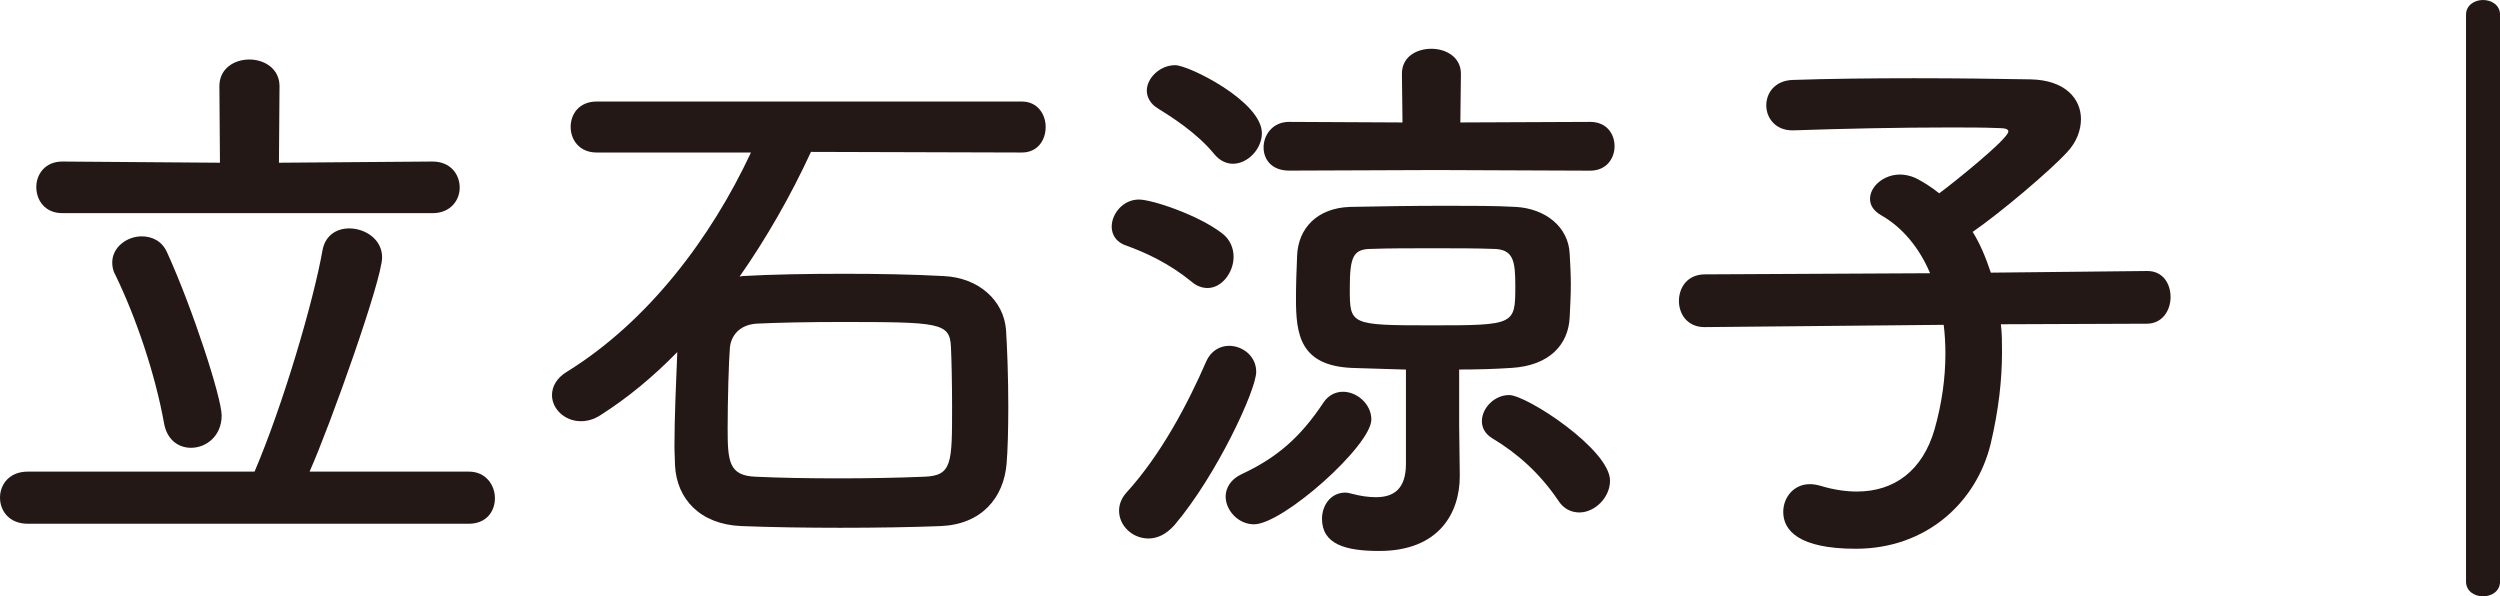
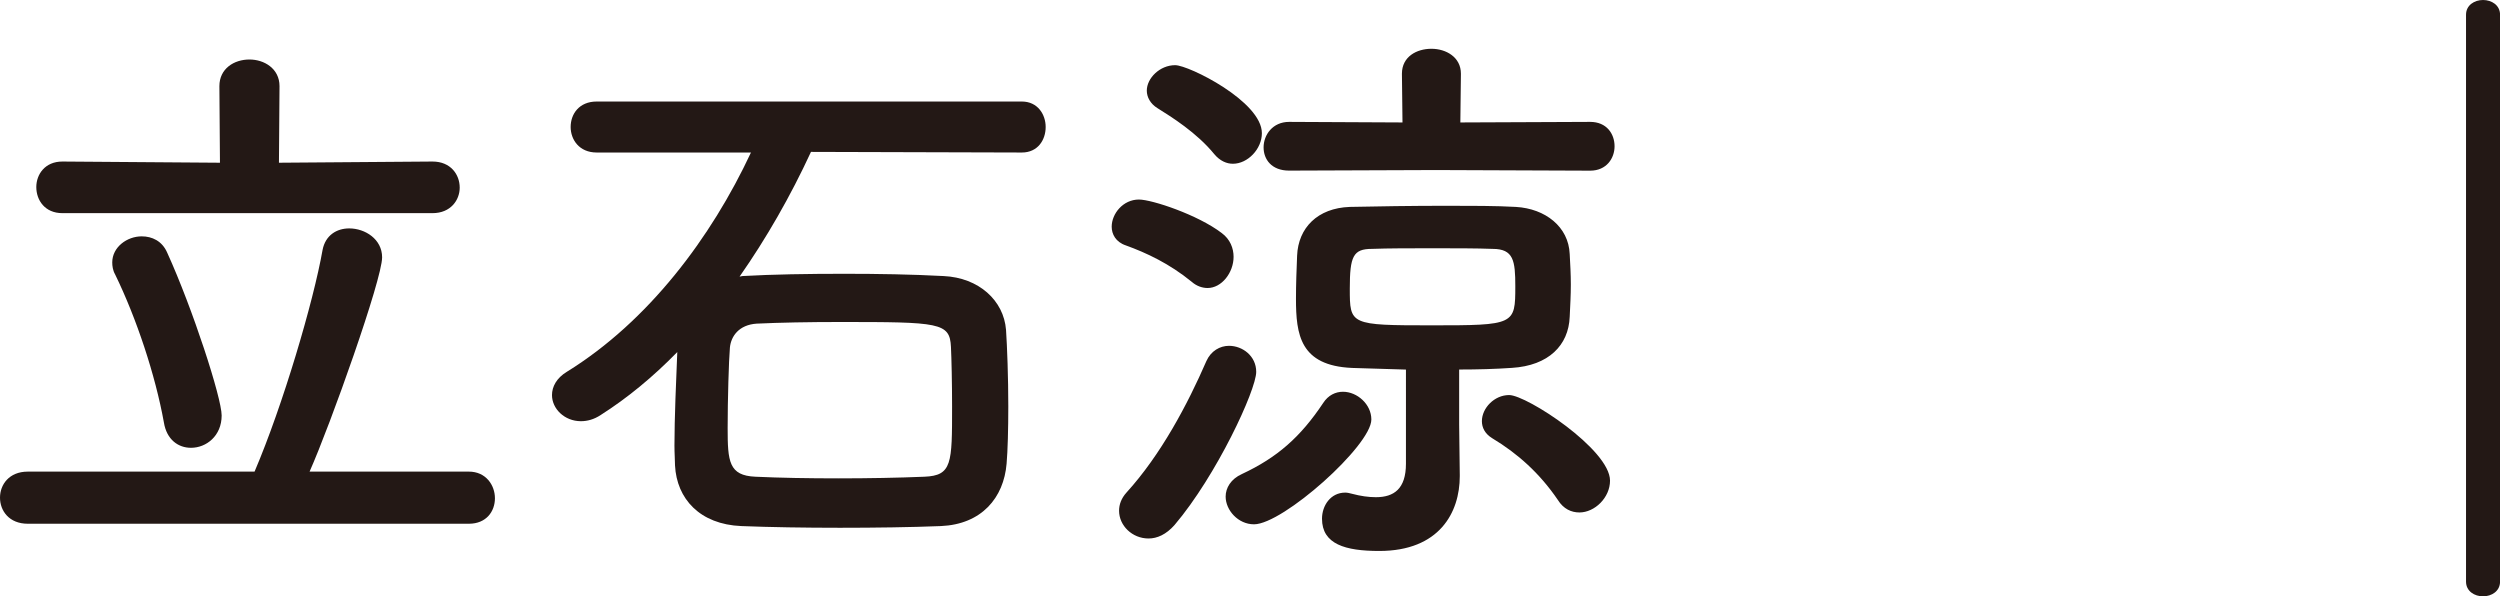
<svg xmlns="http://www.w3.org/2000/svg" version="1.1" x="0px" y="0px" width="44.077px" height="10.514px" viewBox="0 0 44.077 10.514" style="enable-background:new 0 0 44.077 10.514;" xml:space="preserve">
  <style type="text/css">
	.st0{fill:#231815;}
</style>
  <defs>
</defs>
  <g>
    <path class="st0" d="M0.49,9.234C0.16,9.234,0,9.005,0,8.774c0-0.229,0.16-0.459,0.49-0.459h3.998   c0.5-1.17,1.039-2.999,1.199-3.908c0.05-0.26,0.25-0.38,0.47-0.38c0.28,0,0.58,0.19,0.58,0.51c0,0.39-0.91,2.948-1.279,3.778h2.809   c0.3,0,0.459,0.239,0.459,0.47c0,0.229-0.15,0.449-0.459,0.449H0.49z M1.1,3.758c-0.31,0-0.46-0.23-0.46-0.46   c0-0.22,0.15-0.45,0.46-0.45l2.778,0.021l-0.01-1.35c0-0.31,0.26-0.47,0.53-0.47c0.26,0,0.53,0.16,0.53,0.47l-0.01,1.35   l2.708-0.021c0.32,0,0.479,0.23,0.479,0.46c0,0.22-0.16,0.45-0.479,0.45H1.1z M2.889,7.445c-0.15-0.829-0.48-1.829-0.86-2.608   c-0.04-0.07-0.05-0.149-0.05-0.21c0-0.27,0.26-0.46,0.52-0.46c0.18,0,0.36,0.08,0.45,0.29c0.45,0.989,0.959,2.559,0.959,2.868   c0,0.36-0.27,0.57-0.54,0.57C3.148,7.896,2.938,7.756,2.889,7.445z" />
    <path class="st0" d="M14.298,2.678c-0.36,0.78-0.79,1.529-1.259,2.199l0.05-0.01c0.53-0.03,1.159-0.04,1.799-0.04   c0.59,0,1.189,0.01,1.749,0.04c0.62,0.029,1.06,0.43,1.1,0.949c0.02,0.3,0.04,0.84,0.04,1.35c0,0.399-0.01,0.779-0.03,1.009   c-0.05,0.6-0.439,1.069-1.159,1.1c-0.53,0.021-1.159,0.03-1.779,0.03c-0.62,0-1.229-0.01-1.739-0.03   c-0.729-0.03-1.139-0.479-1.169-1.069c0-0.09-0.01-0.21-0.01-0.35c0-0.479,0.03-1.17,0.05-1.649c-0.43,0.44-0.879,0.81-1.349,1.109   c-0.12,0.08-0.24,0.11-0.35,0.11c-0.29,0-0.51-0.22-0.51-0.46c0-0.149,0.08-0.3,0.26-0.41c1.439-0.889,2.548-2.368,3.248-3.867   H10.52c-0.31,0-0.459-0.23-0.459-0.45c0-0.229,0.15-0.449,0.459-0.449h7.496c0.28,0,0.42,0.229,0.42,0.449   c0,0.23-0.14,0.45-0.42,0.45L14.298,2.678z M16.786,7.166c0-0.41-0.01-0.85-0.02-1.05c-0.02-0.43-0.2-0.439-1.958-0.439   c-0.54,0-1.07,0.01-1.469,0.029c-0.31,0.021-0.45,0.221-0.47,0.42c-0.02,0.23-0.04,0.93-0.04,1.42c0,0.589,0.02,0.839,0.49,0.859   c0.43,0.02,0.939,0.029,1.459,0.029c0.53,0,1.06-0.01,1.519-0.029C16.786,8.385,16.786,8.175,16.786,7.166z" />
    <path class="st0" d="M21.009,4.967c-0.39-0.319-0.799-0.51-1.159-0.64c-0.18-0.06-0.25-0.2-0.25-0.33c0-0.229,0.2-0.479,0.48-0.479   c0.23,0,1.04,0.27,1.459,0.59c0.15,0.11,0.21,0.27,0.21,0.42c0,0.279-0.21,0.55-0.459,0.55C21.199,5.077,21.1,5.047,21.009,4.967z    M20.25,9.494c-0.29,0-0.52-0.229-0.52-0.489c0-0.11,0.04-0.22,0.13-0.32c0.609-0.669,1.079-1.559,1.409-2.318   c0.08-0.18,0.24-0.27,0.399-0.27c0.24,0,0.48,0.18,0.48,0.459c0,0.32-0.7,1.829-1.439,2.699C20.56,9.425,20.4,9.494,20.25,9.494z    M21.409,2.718c-0.31-0.38-0.759-0.659-1-0.81c-0.13-0.079-0.19-0.199-0.19-0.31c0-0.22,0.23-0.449,0.5-0.449   c0.24,0,1.529,0.64,1.529,1.199c0,0.279-0.25,0.539-0.51,0.539C21.629,2.888,21.509,2.838,21.409,2.718z M22.109,9.244   c-0.28,0-0.5-0.249-0.5-0.489c0-0.15,0.09-0.31,0.29-0.399c0.62-0.29,1.029-0.65,1.429-1.25c0.09-0.14,0.22-0.199,0.35-0.199   c0.25,0,0.5,0.22,0.5,0.489C24.178,7.855,22.619,9.244,22.109,9.244z M25.317,2.998l-2.589,0.01c-0.31,0-0.45-0.199-0.45-0.409   c0-0.221,0.16-0.45,0.45-0.45l1.999,0.01l-0.01-0.85v-0.01c0-0.3,0.26-0.439,0.52-0.439s0.52,0.149,0.52,0.439v0.01l-0.01,0.85   l2.289-0.01c0.29,0,0.43,0.21,0.43,0.43c0,0.21-0.14,0.43-0.43,0.43L25.317,2.998z M25.737,8.375c0,0.01,0,0.021,0,0.021   c0,0.64-0.36,1.318-1.419,1.318c-0.6,0-1.01-0.119-1.01-0.569c0-0.229,0.15-0.46,0.41-0.46c0.04,0,0.08,0.011,0.12,0.021   c0.15,0.04,0.29,0.06,0.42,0.06c0.32,0,0.53-0.149,0.53-0.59V6.516c-0.34-0.01-0.66-0.02-0.95-0.029   c-0.919-0.04-0.989-0.59-0.989-1.22c0-0.26,0.01-0.51,0.02-0.76c0.02-0.489,0.36-0.839,0.929-0.859c0.47-0.01,1.1-0.02,1.699-0.02   c0.45,0,0.879,0,1.229,0.02c0.52,0.03,0.929,0.35,0.949,0.83c0.01,0.18,0.02,0.359,0.02,0.539c0,0.181-0.01,0.37-0.02,0.57   c-0.02,0.499-0.37,0.859-1.02,0.899c-0.29,0.02-0.6,0.029-0.929,0.029v0.97L25.737,8.375z M25.257,4.377   c-0.39,0-0.78,0-1.069,0.011c-0.33,0-0.39,0.13-0.39,0.699c0,0.64,0,0.649,1.449,0.649c1.459,0,1.469-0.01,1.469-0.689   c0-0.45-0.03-0.659-0.4-0.659C26.037,4.377,25.647,4.377,25.257,4.377z M27.466,8.814c-0.32-0.47-0.709-0.819-1.159-1.089   c-0.13-0.08-0.18-0.19-0.18-0.3c0-0.23,0.22-0.46,0.48-0.46c0.31,0,1.779,0.96,1.779,1.509c0,0.3-0.27,0.561-0.54,0.561   C27.706,9.035,27.566,8.975,27.466,8.814z" />
-     <path class="st0" d="M35.277,5.717c0.02,0.159,0.02,0.319,0.02,0.499c0,0.48-0.06,1.02-0.2,1.609   c-0.25,1.029-1.129,1.85-2.378,1.85c-1,0-1.279-0.32-1.279-0.65c0-0.25,0.18-0.489,0.47-0.489c0.06,0,0.12,0.01,0.19,0.03   c0.229,0.069,0.439,0.1,0.64,0.1c0.66,0,1.159-0.37,1.369-1.1c0.13-0.46,0.19-0.909,0.19-1.329c0-0.18-0.01-0.35-0.03-0.51   l-4.208,0.04h-0.01c-0.3,0-0.45-0.229-0.45-0.46c0-0.24,0.15-0.47,0.46-0.47l3.968-0.02c-0.19-0.45-0.49-0.81-0.859-1.02   c-0.14-0.08-0.2-0.181-0.2-0.29c0-0.22,0.24-0.43,0.53-0.43c0.08,0,0.18,0.02,0.27,0.06c0.14,0.07,0.28,0.16,0.42,0.271   c0.22-0.16,1.219-0.96,1.219-1.09c0-0.04-0.05-0.06-0.17-0.06c-0.26-0.011-0.56-0.011-0.87-0.011c-0.87,0-1.889,0.021-2.749,0.051   c-0.01,0-0.01,0-0.02,0c-0.3,0-0.459-0.221-0.459-0.44s0.15-0.439,0.47-0.449c0.62-0.021,1.389-0.03,2.139-0.03   s1.489,0.01,2.049,0.02c0.61,0.011,0.89,0.34,0.89,0.7c0,0.2-0.08,0.409-0.24,0.579c-0.3,0.33-1.189,1.08-1.669,1.41   c0.13,0.209,0.23,0.449,0.32,0.719l2.749-0.029h0.01c0.28,0,0.41,0.229,0.41,0.459c0,0.23-0.14,0.47-0.42,0.47L35.277,5.717z" />
    <path class="st0" d="M43.478,0.26c0-0.17,0.15-0.26,0.3-0.26s0.3,0.09,0.3,0.26v9.994c0,0.17-0.15,0.26-0.3,0.26   s-0.3-0.09-0.3-0.26V0.26z" />
  </g>
</svg>